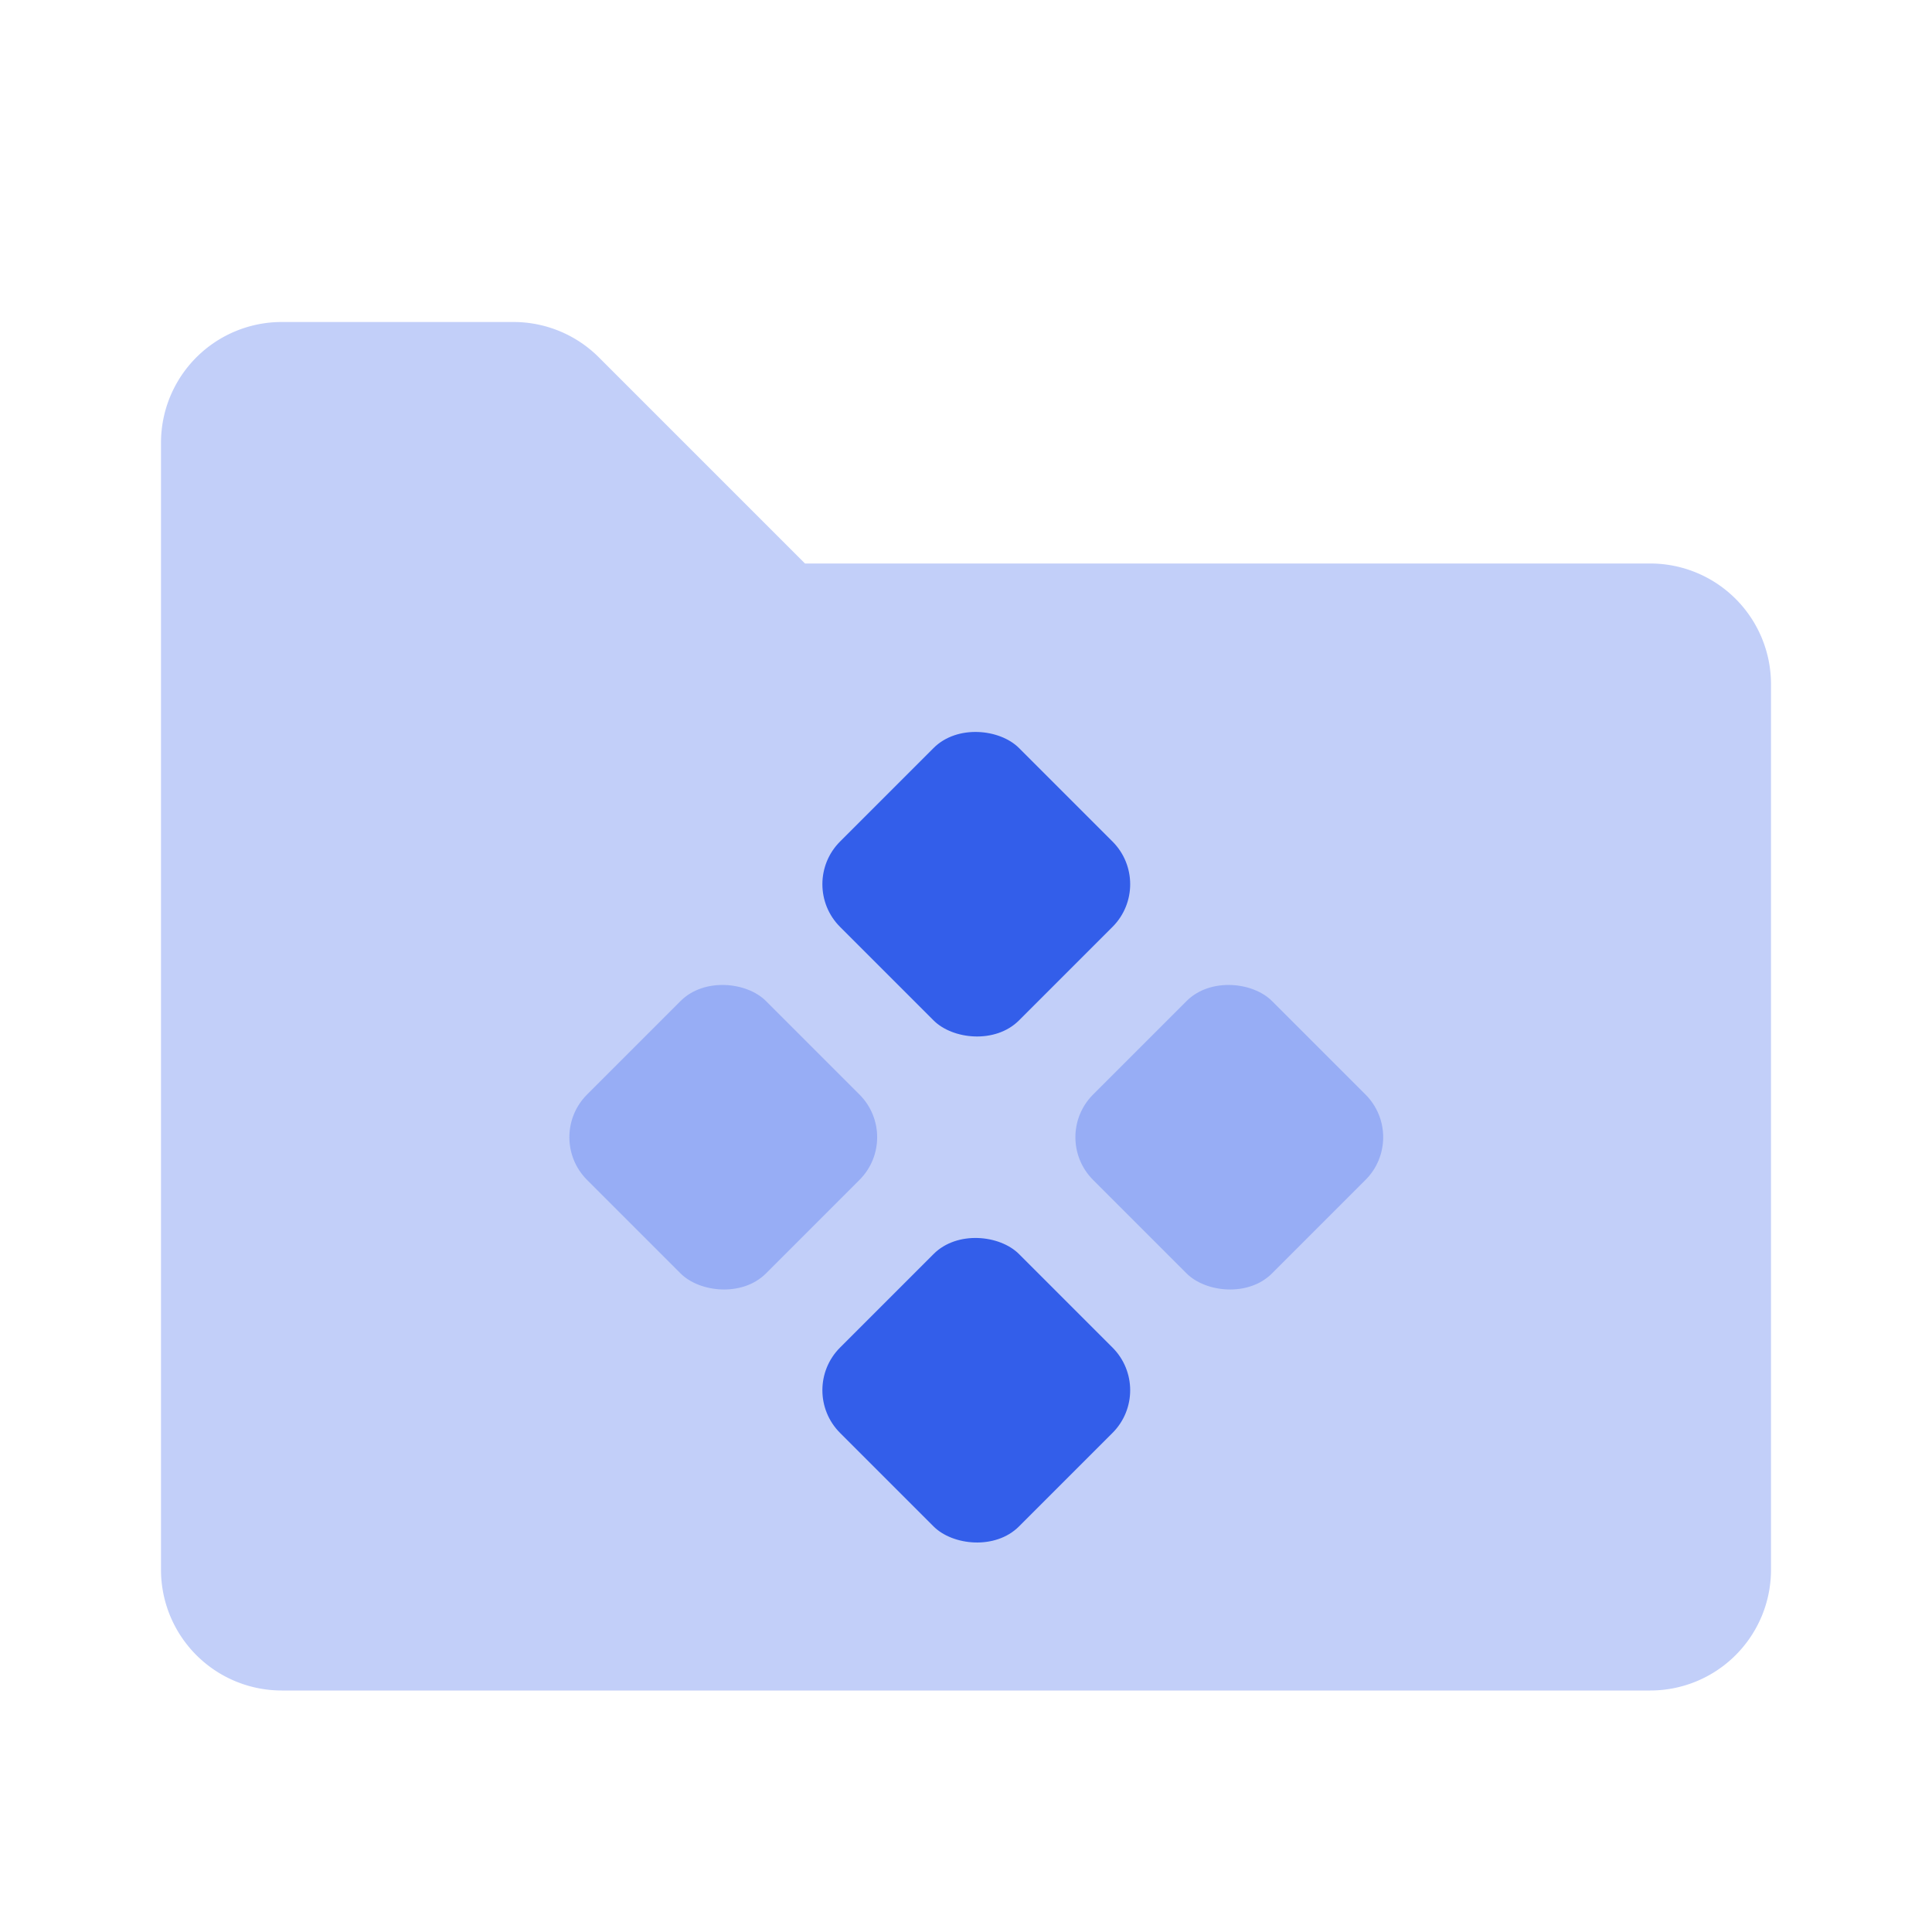
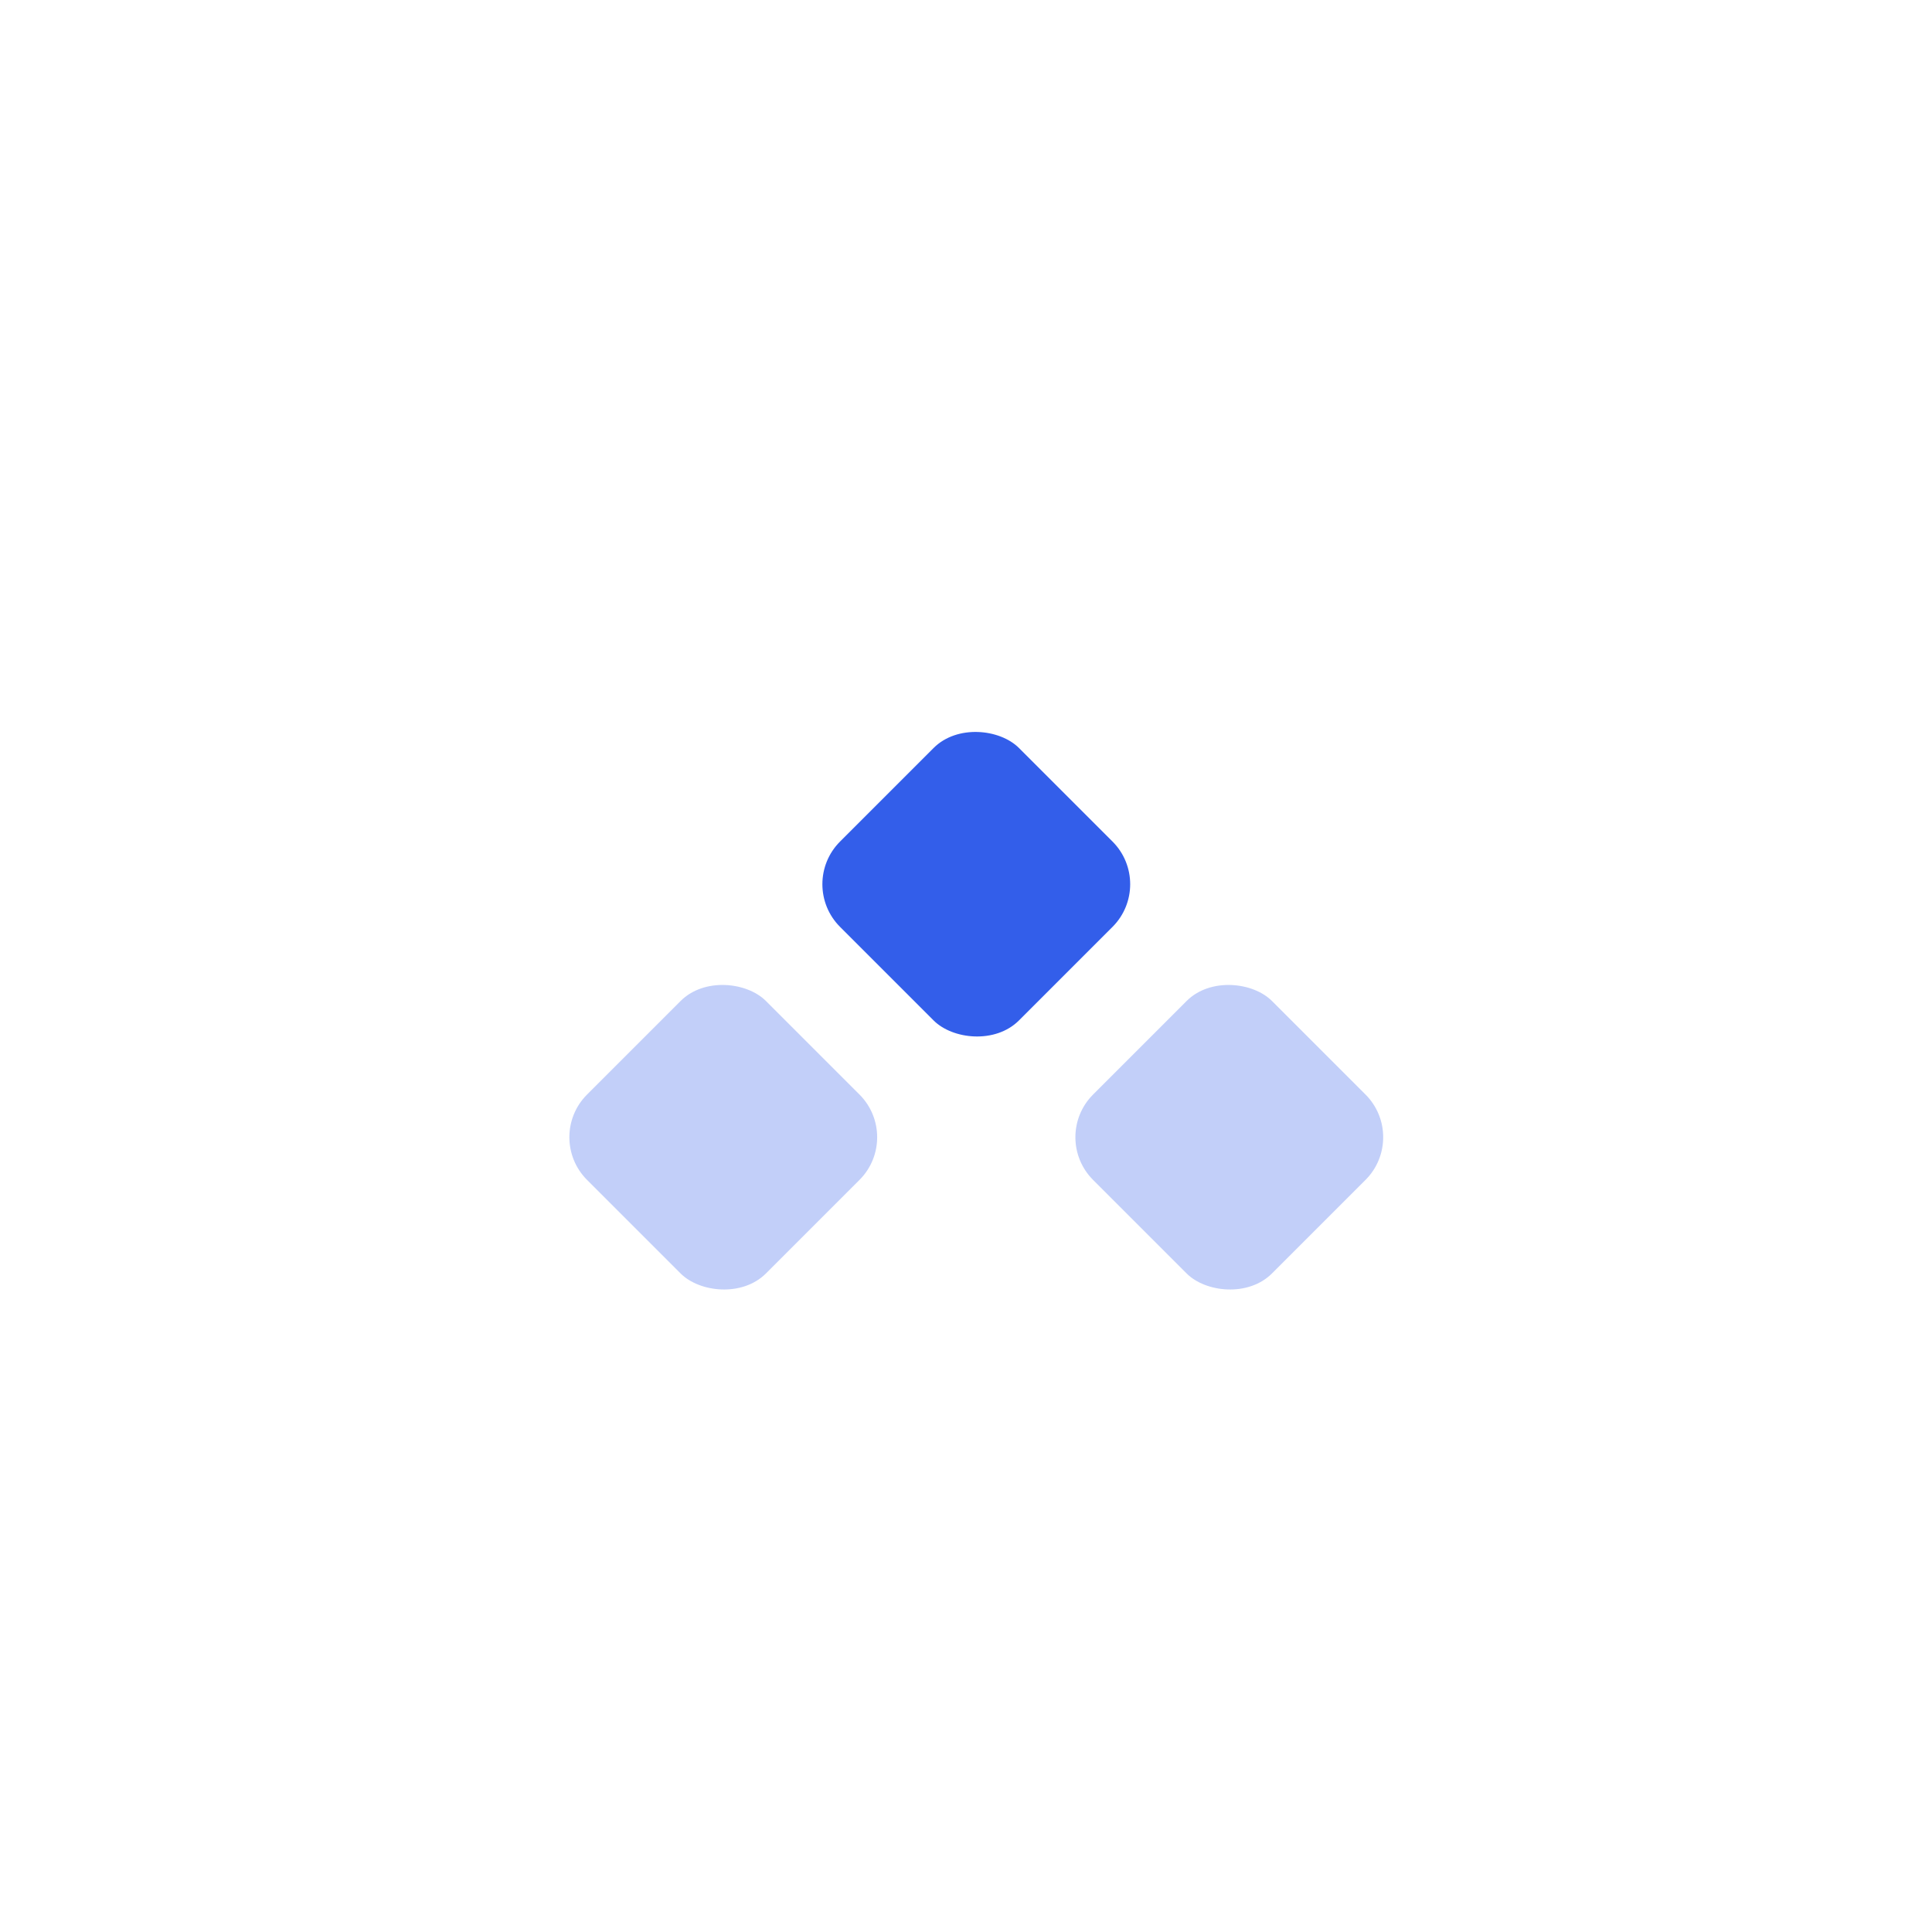
<svg xmlns="http://www.w3.org/2000/svg" width="24" height="24" viewBox="0 0 24 24">
  <g fill="none" fill-rule="evenodd">
    <path d="M0 0h24v24H0z" />
-     <path d="M3.5 21h17a1.5 1.5 0 001.5-1.5v-11A1.5 1.5 0 0020.5 7H10L7.44 4.44A1.5 1.5 0 006.378 4H3.5A1.5 1.5 0 002 5.5v14A1.5 1.5 0 003.5 21z" fill="#335EEA" opacity=".3" />
    <rect fill="#335EEA" opacity=".3" transform="rotate(-45 8.984 14.127)" x="7.413" y="12.556" width="3.143" height="3.143" rx=".75" />
    <rect fill="#335EEA" opacity=".3" transform="rotate(-45 15.27 14.127)" x="13.699" y="12.556" width="3.143" height="3.143" rx=".75" />
-     <rect fill="#335EEA" transform="rotate(-45 12.127 17.27)" x="10.556" y="15.699" width="3.143" height="3.143" rx=".75" />
    <rect fill="#335EEA" transform="rotate(-45 12.127 10.984)" x="10.556" y="9.413" width="3.143" height="3.143" rx=".75" />
  </g>
</svg>